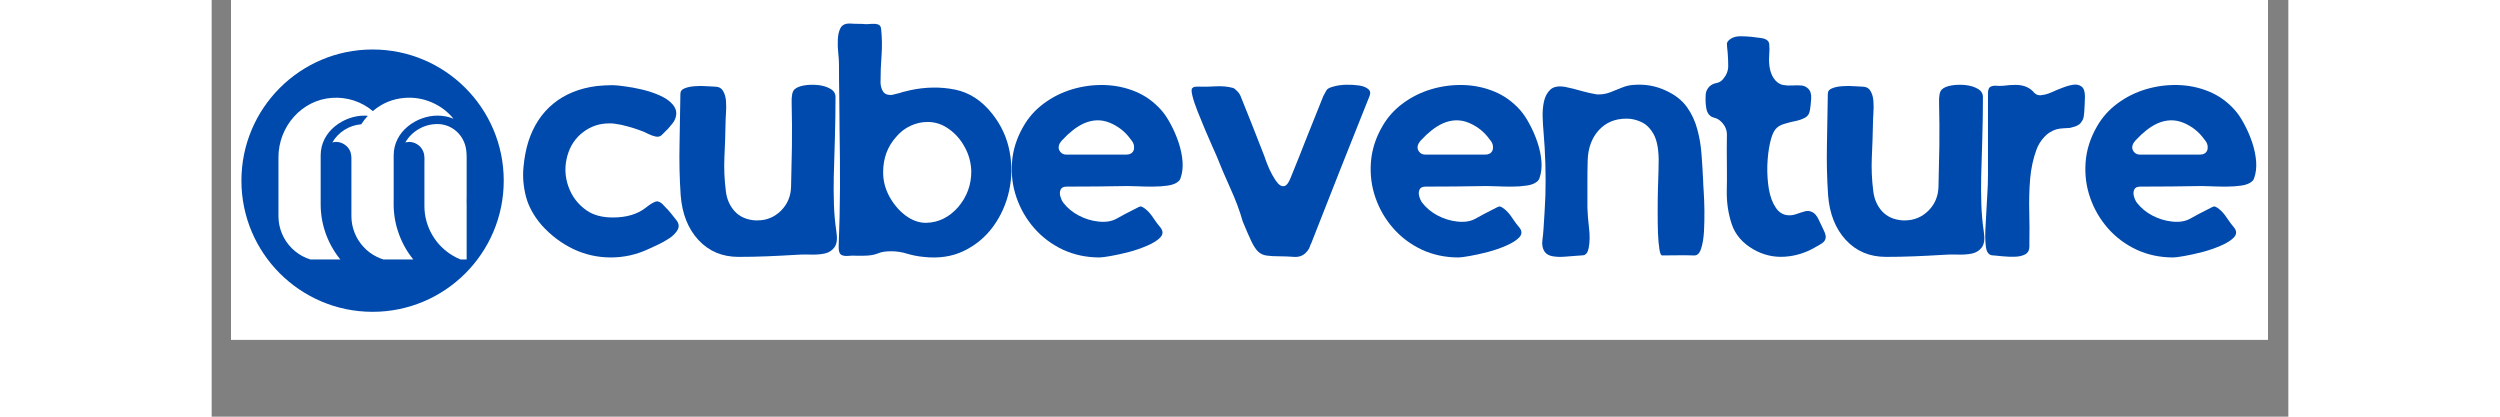
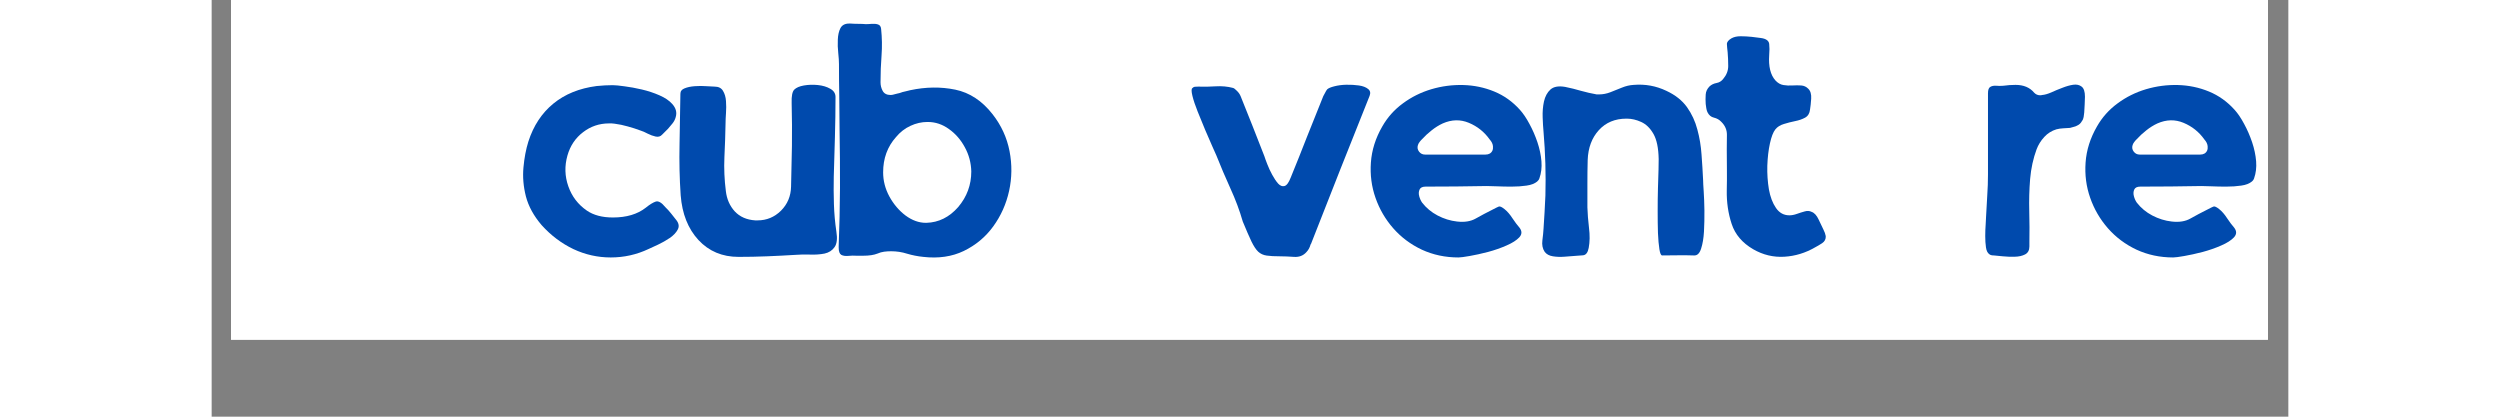
<svg xmlns="http://www.w3.org/2000/svg" width="300" zoomAndPan="magnify" viewBox="0 0 224.88 45.12" height="50" preserveAspectRatio="xMidYMid meet">
  <rect x="0" y="0" width="224.88" height="45.12" fill="#808080" stroke="none" />
  <defs>
    <g />
    <clipPath id="ff0ba994db">
      <path d="M 2.094 0 L 222.672 0 L 222.672 36.781 L 2.094 36.781 Z M 2.094 0 " clip-rule="nonzero" />
    </clipPath>
    <clipPath id="ce8f2abcce">
      <path d="M 3.223 5.359 L 31.629 5.359 L 31.629 33.766 L 3.223 33.766 Z M 3.223 5.359 " clip-rule="nonzero" />
    </clipPath>
    <clipPath id="15d5752912">
      <path d="M 17.426 5.359 C 9.582 5.359 3.223 11.719 3.223 19.562 C 3.223 27.406 9.582 33.766 17.426 33.766 C 25.27 33.766 31.629 27.406 31.629 19.562 C 31.629 11.719 25.27 5.359 17.426 5.359 Z M 17.426 5.359 " clip-rule="nonzero" />
    </clipPath>
    <clipPath id="f6ec606ead">
      <path d="M 0.223 0.359 L 28.629 0.359 L 28.629 28.766 L 0.223 28.766 Z M 0.223 0.359 " clip-rule="nonzero" />
    </clipPath>
    <clipPath id="236bad24b4">
      <path d="M 14.426 0.359 C 6.582 0.359 0.223 6.719 0.223 14.562 C 0.223 22.406 6.582 28.766 14.426 28.766 C 22.27 28.766 28.629 22.406 28.629 14.562 C 28.629 6.719 22.27 0.359 14.426 0.359 Z M 14.426 0.359 " clip-rule="nonzero" />
    </clipPath>
    <clipPath id="becde88c1a">
      <rect x="0" width="29" y="0" height="29" />
    </clipPath>
    <clipPath id="03d422f57d">
      <path d="M 35 0.355 L 55 0.355 L 55 27 L 35 27 Z M 35 0.355 " clip-rule="nonzero" />
    </clipPath>
    <clipPath id="5c205dca42">
      <rect x="0" width="88" y="0" height="34" />
    </clipPath>
    <clipPath id="86726ae512">
      <path d="M 104 2 L 222.672 2 L 222.672 36 L 104 36 Z M 104 2 " clip-rule="nonzero" />
    </clipPath>
    <clipPath id="727efb0cdb">
      <rect x="0" width="119" y="0" height="34" />
    </clipPath>
    <clipPath id="26f36e3202">
      <path d="M 7.234 10.441 L 27 10.441 L 27 28.098 L 7.234 28.098 Z M 7.234 10.441 " clip-rule="nonzero" />
    </clipPath>
    <clipPath id="1a745da7b4">
      <path d="M 20 13 L 27.832 13 L 27.832 28.098 L 20 28.098 Z M 20 13 " clip-rule="nonzero" />
    </clipPath>
  </defs>
  <g clip-path="url(#ff0ba994db)">
    <path fill="#ffffff" d="M 2.094 0 L 222.789 0 L 222.789 36.781 L 2.094 36.781 Z M 2.094 0 " fill-opacity="1" fill-rule="nonzero" />
    <path fill="#ffffff" d="M 2.094 0 L 222.789 0 L 222.789 36.781 L 2.094 36.781 Z M 2.094 0 " fill-opacity="1" fill-rule="nonzero" />
  </g>
  <g clip-path="url(#ce8f2abcce)">
    <g clip-path="url(#15d5752912)">
      <g transform="matrix(1, 0, 0, 1, 3, 5)">
        <g clip-path="url(#becde88c1a)">
          <g clip-path="url(#f6ec606ead)">
            <g clip-path="url(#236bad24b4)">
-               <path fill="#004aad" d="M 0.223 0.359 L 28.629 0.359 L 28.629 28.766 L 0.223 28.766 Z M 0.223 0.359 " fill-opacity="1" fill-rule="nonzero" />
-             </g>
+               </g>
          </g>
        </g>
      </g>
    </g>
  </g>
  <g transform="matrix(1, 0, 0, 1, 32, 2)">
    <g clip-path="url(#5c205dca42)">
      <g fill="#004aad" fill-opacity="1">
        <g transform="translate(1.717, 25.817)">
          <g>
            <path d="M 16.156 -16.562 C 16.562 -16.113 16.688 -15.633 16.531 -15.125 C 16.469 -14.883 16.352 -14.66 16.188 -14.453 C 16.031 -14.254 15.867 -14.062 15.703 -13.875 C 15.598 -13.758 15.488 -13.648 15.375 -13.547 C 15.27 -13.441 15.164 -13.336 15.062 -13.234 C 14.883 -13.035 14.648 -12.969 14.359 -13.031 C 14.078 -13.094 13.789 -13.195 13.5 -13.344 C 13.207 -13.5 12.957 -13.609 12.75 -13.672 C 12.281 -13.848 11.812 -14 11.344 -14.125 C 10.883 -14.258 10.41 -14.359 9.922 -14.422 C 9.816 -14.441 9.711 -14.453 9.609 -14.453 C 9.516 -14.453 9.414 -14.453 9.312 -14.453 C 8.258 -14.453 7.32 -14.133 6.5 -13.5 C 5.676 -12.875 5.113 -12.035 4.812 -10.984 C 4.488 -9.848 4.52 -8.734 4.906 -7.641 C 5.289 -6.547 5.957 -5.672 6.906 -5.016 C 7.633 -4.516 8.578 -4.266 9.734 -4.266 C 11.203 -4.266 12.391 -4.617 13.297 -5.328 C 13.723 -5.672 14.078 -5.891 14.359 -5.984 C 14.648 -6.086 15 -5.891 15.406 -5.391 C 15.625 -5.18 15.832 -4.953 16.031 -4.703 C 16.238 -4.453 16.438 -4.203 16.625 -3.953 C 16.883 -3.609 16.926 -3.273 16.75 -2.953 C 16.582 -2.629 16.297 -2.328 15.891 -2.047 C 15.484 -1.773 15.062 -1.535 14.625 -1.328 C 14.188 -1.129 13.848 -0.973 13.609 -0.859 C 12.305 -0.242 10.938 0.062 9.5 0.062 C 8.094 0.062 6.742 -0.238 5.453 -0.844 C 4.172 -1.457 3.023 -2.32 2.016 -3.438 C 1.16 -4.438 0.594 -5.473 0.312 -6.547 C 0.039 -7.617 -0.047 -8.664 0.047 -9.688 C 0.141 -10.719 0.316 -11.648 0.578 -12.484 C 1.129 -14.203 2.031 -15.57 3.281 -16.594 C 4.539 -17.625 6.102 -18.258 7.969 -18.5 C 8.582 -18.562 9.16 -18.594 9.703 -18.594 C 9.992 -18.594 10.426 -18.551 11 -18.469 C 11.582 -18.395 12.207 -18.281 12.875 -18.125 C 13.539 -17.969 14.172 -17.758 14.766 -17.5 C 15.367 -17.238 15.832 -16.926 16.156 -16.562 Z M 16.156 -16.562 " />
          </g>
        </g>
      </g>
      <g fill="#004aad" fill-opacity="1">
        <g transform="translate(18.634, 25.817)">
          <g>
            <path d="M 12.594 -0.219 C 11.562 -0.156 10.531 -0.102 9.5 -0.062 C 8.477 -0.02 7.453 0 6.422 0 C 4.66 0 3.211 -0.609 2.078 -1.828 C 0.953 -3.047 0.312 -4.66 0.156 -6.672 C 0.031 -8.492 -0.008 -10.328 0.031 -12.172 C 0.07 -14.016 0.102 -15.844 0.125 -17.656 C 0.125 -17.938 0.273 -18.133 0.578 -18.25 C 0.879 -18.375 1.25 -18.453 1.688 -18.484 C 2.125 -18.516 2.539 -18.516 2.938 -18.484 C 3.332 -18.453 3.629 -18.438 3.828 -18.438 C 4.254 -18.438 4.555 -18.285 4.734 -17.984 C 4.922 -17.68 5.031 -17.312 5.062 -16.875 C 5.094 -16.438 5.094 -16 5.062 -15.562 C 5.031 -15.125 5.016 -14.773 5.016 -14.516 C 4.992 -13.273 4.953 -12.035 4.891 -10.797 C 4.836 -9.566 4.891 -8.344 5.047 -7.125 C 5.148 -6.25 5.473 -5.516 6.016 -4.922 C 6.566 -4.336 7.301 -4.016 8.219 -3.953 C 8.258 -3.953 8.301 -3.953 8.344 -3.953 C 8.383 -3.953 8.43 -3.953 8.484 -3.953 C 9.461 -3.953 10.305 -4.301 11.016 -5 C 11.723 -5.707 12.086 -6.578 12.109 -7.609 C 12.148 -9.066 12.18 -10.535 12.203 -12.016 C 12.223 -13.504 12.211 -15.055 12.172 -16.672 C 12.148 -17.41 12.242 -17.891 12.453 -18.109 C 12.672 -18.328 13.02 -18.477 13.5 -18.562 C 13.977 -18.645 14.477 -18.66 15 -18.609 C 15.531 -18.555 15.984 -18.422 16.359 -18.203 C 16.734 -17.992 16.922 -17.695 16.922 -17.312 C 16.922 -15.875 16.898 -14.438 16.859 -13 C 16.816 -11.57 16.773 -10.141 16.734 -8.703 C 16.711 -7.691 16.719 -6.691 16.75 -5.703 C 16.781 -4.723 16.867 -3.734 17.016 -2.734 C 17.141 -1.961 17.07 -1.398 16.812 -1.047 C 16.562 -0.691 16.203 -0.461 15.734 -0.359 C 15.266 -0.266 14.742 -0.227 14.172 -0.25 C 13.609 -0.27 13.082 -0.258 12.594 -0.219 Z M 12.594 -0.219 " />
          </g>
        </g>
      </g>
      <g clip-path="url(#03d422f57d)">
        <g fill="#004aad" fill-opacity="1">
          <g transform="translate(35.775, 25.817)">
            <g>
              <path d="M 0.125 -1.188 C 0.207 -3.281 0.254 -5.375 0.266 -7.469 C 0.273 -9.57 0.258 -11.676 0.219 -13.781 C 0.219 -14.957 0.207 -16.141 0.188 -17.328 C 0.164 -18.516 0.156 -19.695 0.156 -20.875 C 0.156 -21.195 0.129 -21.598 0.078 -22.078 C 0.023 -22.555 0.008 -23.039 0.031 -23.531 C 0.051 -24.031 0.145 -24.441 0.312 -24.766 C 0.488 -25.098 0.801 -25.266 1.25 -25.266 C 1.289 -25.266 1.32 -25.266 1.344 -25.266 C 1.363 -25.266 1.383 -25.266 1.406 -25.266 C 1.727 -25.242 2.031 -25.234 2.312 -25.234 C 2.594 -25.234 2.836 -25.223 3.047 -25.203 C 3.242 -25.203 3.461 -25.211 3.703 -25.234 C 3.953 -25.254 4.176 -25.234 4.375 -25.172 C 4.582 -25.109 4.695 -24.945 4.719 -24.688 C 4.82 -23.727 4.836 -22.77 4.766 -21.812 C 4.691 -20.863 4.656 -19.895 4.656 -18.906 C 4.656 -18.57 4.734 -18.258 4.891 -17.969 C 5.055 -17.676 5.344 -17.531 5.75 -17.531 C 5.852 -17.531 5.957 -17.547 6.062 -17.578 C 6.176 -17.609 6.273 -17.633 6.359 -17.656 C 6.398 -17.656 6.426 -17.66 6.438 -17.672 C 6.445 -17.68 6.461 -17.688 6.484 -17.688 C 6.609 -17.707 6.727 -17.738 6.844 -17.781 C 6.969 -17.832 7.094 -17.867 7.219 -17.891 C 7.332 -17.91 7.441 -17.938 7.547 -17.969 C 7.648 -18 7.754 -18.023 7.859 -18.047 C 9.555 -18.41 11.188 -18.43 12.75 -18.109 C 14.312 -17.785 15.66 -16.895 16.797 -15.438 C 17.734 -14.238 18.344 -12.91 18.625 -11.453 C 18.906 -10.004 18.891 -8.566 18.578 -7.141 C 18.266 -5.723 17.691 -4.441 16.859 -3.297 C 16.023 -2.148 14.961 -1.266 13.672 -0.641 C 12.391 -0.023 10.926 0.188 9.281 0 C 8.676 -0.062 8.094 -0.176 7.531 -0.344 C 6.977 -0.52 6.406 -0.609 5.812 -0.609 C 5.551 -0.609 5.297 -0.594 5.047 -0.562 C 4.805 -0.531 4.566 -0.461 4.328 -0.359 C 3.941 -0.203 3.422 -0.125 2.766 -0.125 C 2.648 -0.125 2.531 -0.125 2.406 -0.125 C 2.281 -0.125 2.164 -0.125 2.062 -0.125 C 1.781 -0.145 1.484 -0.141 1.172 -0.109 C 0.859 -0.078 0.602 -0.113 0.406 -0.219 C 0.219 -0.332 0.125 -0.594 0.125 -1 C 0.125 -1.039 0.125 -1.078 0.125 -1.109 C 0.125 -1.141 0.125 -1.164 0.125 -1.188 Z M 6.328 -12.969 C 5.398 -11.926 4.938 -10.656 4.938 -9.156 C 4.938 -8.25 5.16 -7.379 5.609 -6.547 C 6.066 -5.711 6.648 -5.023 7.359 -4.484 C 8.078 -3.953 8.812 -3.688 9.562 -3.688 L 9.625 -3.688 C 10.957 -3.727 12.102 -4.297 13.062 -5.391 C 14.008 -6.504 14.484 -7.789 14.484 -9.25 C 14.461 -10.188 14.227 -11.062 13.781 -11.875 C 13.344 -12.688 12.77 -13.344 12.062 -13.844 C 11.363 -14.352 10.598 -14.609 9.766 -14.609 C 9.766 -14.609 9.758 -14.609 9.75 -14.609 C 9.738 -14.609 9.734 -14.609 9.734 -14.609 C 9.109 -14.609 8.492 -14.469 7.891 -14.188 C 7.297 -13.914 6.773 -13.508 6.328 -12.969 Z M 6.328 -12.969 " />
            </g>
          </g>
        </g>
      </g>
      <g fill="#004aad" fill-opacity="1">
        <g transform="translate(54.65, 25.817)">
          <g>
-             <path d="M 18.016 -8.156 C 17.754 -7.938 17.375 -7.789 16.875 -7.719 C 16.375 -7.645 15.836 -7.609 15.266 -7.609 C 14.703 -7.609 14.172 -7.617 13.672 -7.641 C 13.18 -7.66 12.812 -7.672 12.562 -7.672 C 11.445 -7.648 10.344 -7.633 9.25 -7.625 C 8.156 -7.613 7.051 -7.609 5.938 -7.609 C 5.594 -7.609 5.375 -7.5 5.281 -7.281 C 5.188 -7.07 5.176 -6.832 5.25 -6.562 C 5.32 -6.301 5.426 -6.07 5.562 -5.875 C 6.008 -5.301 6.566 -4.836 7.234 -4.484 C 7.91 -4.129 8.613 -3.91 9.344 -3.828 C 10.156 -3.734 10.832 -3.844 11.375 -4.156 C 11.926 -4.469 12.547 -4.797 13.234 -5.141 C 13.547 -5.305 13.758 -5.41 13.875 -5.453 C 14 -5.492 14.203 -5.398 14.484 -5.172 C 14.785 -4.93 15.066 -4.609 15.328 -4.203 C 15.598 -3.797 15.863 -3.441 16.125 -3.141 C 16.395 -2.773 16.379 -2.43 16.078 -2.109 C 15.785 -1.797 15.328 -1.504 14.703 -1.234 C 14.086 -0.961 13.414 -0.727 12.688 -0.531 C 11.957 -0.344 11.297 -0.195 10.703 -0.094 C 10.117 0.008 9.719 0.062 9.5 0.062 C 8.07 0.062 6.75 -0.219 5.531 -0.781 C 4.32 -1.352 3.289 -2.125 2.438 -3.094 C 1.582 -4.07 0.941 -5.172 0.516 -6.391 C 0.086 -7.609 -0.078 -8.883 0.016 -10.219 C 0.109 -11.562 0.52 -12.863 1.25 -14.125 C 1.812 -15.113 2.555 -15.945 3.484 -16.625 C 4.41 -17.312 5.438 -17.82 6.562 -18.156 C 7.688 -18.488 8.836 -18.641 10.016 -18.609 C 11.191 -18.578 12.312 -18.344 13.375 -17.906 C 14.438 -17.469 15.363 -16.805 16.156 -15.922 C 16.52 -15.516 16.863 -15.004 17.188 -14.391 C 17.52 -13.785 17.805 -13.129 18.047 -12.422 C 18.285 -11.711 18.43 -11.02 18.484 -10.344 C 18.535 -9.676 18.461 -9.066 18.266 -8.516 C 18.223 -8.379 18.141 -8.258 18.016 -8.156 Z M 13.172 -11.5 C 13.234 -11.645 13.254 -11.805 13.234 -11.984 C 13.211 -12.234 13.094 -12.477 12.875 -12.719 C 12.301 -13.531 11.551 -14.129 10.625 -14.516 C 9.707 -14.898 8.766 -14.879 7.797 -14.453 C 7.367 -14.254 6.969 -14.004 6.594 -13.703 C 6.219 -13.41 5.875 -13.094 5.562 -12.75 C 5.469 -12.664 5.379 -12.566 5.297 -12.453 C 5.211 -12.348 5.148 -12.234 5.109 -12.109 C 5.023 -11.848 5.066 -11.609 5.234 -11.391 C 5.398 -11.18 5.613 -11.078 5.875 -11.078 L 12.422 -11.078 C 12.785 -11.078 13.035 -11.219 13.172 -11.5 Z M 13.172 -11.5 " />
-           </g>
+             </g>
        </g>
      </g>
      <g fill="#004aad" fill-opacity="1">
        <g transform="translate(73.204, 25.817)">
          <g />
        </g>
      </g>
    </g>
  </g>
  <g clip-path="url(#86726ae512)">
    <g transform="matrix(1, 0, 0, 1, 104, 2)">
      <g clip-path="url(#727efb0cdb)">
        <g fill="#004aad" fill-opacity="1">
          <g transform="translate(2.095, 25.817)">
            <g>
              <path d="M 12.906 -1.344 C 12.82 -1.02 12.672 -0.742 12.453 -0.516 C 12.109 -0.129 11.66 0.039 11.109 0 C 10.555 -0.039 10.051 -0.062 9.594 -0.062 C 9 -0.062 8.52 -0.086 8.156 -0.141 C 7.789 -0.191 7.484 -0.332 7.234 -0.562 C 6.992 -0.789 6.75 -1.16 6.5 -1.672 C 6.258 -2.18 5.945 -2.898 5.562 -3.828 C 5.219 -5.023 4.77 -6.223 4.219 -7.422 C 3.676 -8.617 3.172 -9.805 2.703 -10.984 C 2.629 -11.148 2.477 -11.488 2.25 -12 C 2.031 -12.52 1.773 -13.109 1.484 -13.766 C 1.203 -14.43 0.93 -15.094 0.672 -15.75 C 0.41 -16.406 0.223 -16.969 0.109 -17.438 C -0.004 -17.906 -0.008 -18.18 0.094 -18.266 C 0.176 -18.359 0.273 -18.41 0.391 -18.422 C 0.516 -18.43 0.629 -18.438 0.734 -18.438 C 1.336 -18.414 1.969 -18.426 2.625 -18.469 C 3.289 -18.508 3.914 -18.453 4.5 -18.297 C 4.602 -18.273 4.742 -18.172 4.922 -17.984 C 5.109 -17.805 5.242 -17.613 5.328 -17.406 C 5.754 -16.352 6.18 -15.285 6.609 -14.203 C 7.035 -13.129 7.469 -12.023 7.906 -10.891 C 7.969 -10.691 8.07 -10.406 8.219 -10.031 C 8.363 -9.656 8.539 -9.273 8.75 -8.891 C 8.957 -8.504 9.172 -8.188 9.391 -7.938 C 9.617 -7.695 9.848 -7.609 10.078 -7.672 C 10.316 -7.734 10.539 -8.035 10.75 -8.578 C 11.352 -10.047 11.941 -11.52 12.516 -13 C 13.098 -14.477 13.688 -15.945 14.281 -17.406 C 14.352 -17.531 14.422 -17.656 14.484 -17.781 C 14.547 -17.914 14.617 -18.035 14.703 -18.141 C 14.836 -18.266 15.094 -18.375 15.469 -18.469 C 15.852 -18.57 16.285 -18.629 16.766 -18.641 C 17.254 -18.648 17.711 -18.625 18.141 -18.562 C 18.566 -18.5 18.895 -18.375 19.125 -18.188 C 19.363 -18.008 19.422 -17.758 19.297 -17.438 C 18.242 -14.801 17.191 -12.16 16.141 -9.516 C 15.098 -6.879 14.062 -4.242 13.031 -1.609 C 12.988 -1.473 12.945 -1.383 12.906 -1.344 Z M 12.906 -1.344 " />
            </g>
          </g>
        </g>
        <g fill="#004aad" fill-opacity="1">
          <g transform="translate(21.516, 25.817)">
            <g>
              <path d="M 18.016 -8.156 C 17.754 -7.938 17.375 -7.789 16.875 -7.719 C 16.375 -7.645 15.836 -7.609 15.266 -7.609 C 14.703 -7.609 14.172 -7.617 13.672 -7.641 C 13.18 -7.66 12.812 -7.672 12.562 -7.672 C 11.445 -7.648 10.344 -7.633 9.25 -7.625 C 8.156 -7.613 7.051 -7.609 5.938 -7.609 C 5.594 -7.609 5.375 -7.5 5.281 -7.281 C 5.188 -7.07 5.176 -6.832 5.25 -6.562 C 5.32 -6.301 5.426 -6.07 5.562 -5.875 C 6.008 -5.301 6.566 -4.836 7.234 -4.484 C 7.91 -4.129 8.613 -3.91 9.344 -3.828 C 10.156 -3.734 10.832 -3.844 11.375 -4.156 C 11.926 -4.469 12.547 -4.797 13.234 -5.141 C 13.547 -5.305 13.758 -5.41 13.875 -5.453 C 14 -5.492 14.203 -5.398 14.484 -5.172 C 14.785 -4.93 15.066 -4.609 15.328 -4.203 C 15.598 -3.797 15.863 -3.441 16.125 -3.141 C 16.395 -2.773 16.379 -2.43 16.078 -2.109 C 15.785 -1.797 15.328 -1.504 14.703 -1.234 C 14.086 -0.961 13.414 -0.727 12.688 -0.531 C 11.957 -0.344 11.297 -0.195 10.703 -0.094 C 10.117 0.008 9.719 0.062 9.5 0.062 C 8.07 0.062 6.75 -0.219 5.531 -0.781 C 4.32 -1.352 3.289 -2.125 2.438 -3.094 C 1.582 -4.07 0.941 -5.172 0.516 -6.391 C 0.086 -7.609 -0.078 -8.883 0.016 -10.219 C 0.109 -11.562 0.52 -12.863 1.25 -14.125 C 1.812 -15.113 2.555 -15.945 3.484 -16.625 C 4.41 -17.312 5.438 -17.82 6.562 -18.156 C 7.688 -18.488 8.836 -18.641 10.016 -18.609 C 11.191 -18.578 12.312 -18.344 13.375 -17.906 C 14.438 -17.469 15.363 -16.805 16.156 -15.922 C 16.52 -15.516 16.863 -15.004 17.188 -14.391 C 17.52 -13.785 17.805 -13.129 18.047 -12.422 C 18.285 -11.711 18.43 -11.02 18.484 -10.344 C 18.535 -9.676 18.461 -9.066 18.266 -8.516 C 18.223 -8.379 18.141 -8.258 18.016 -8.156 Z M 13.172 -11.5 C 13.234 -11.645 13.254 -11.805 13.234 -11.984 C 13.211 -12.234 13.094 -12.477 12.875 -12.719 C 12.301 -13.531 11.551 -14.129 10.625 -14.516 C 9.707 -14.898 8.766 -14.879 7.797 -14.453 C 7.367 -14.254 6.969 -14.004 6.594 -13.703 C 6.219 -13.41 5.875 -13.094 5.562 -12.75 C 5.469 -12.664 5.379 -12.566 5.297 -12.453 C 5.211 -12.348 5.148 -12.234 5.109 -12.109 C 5.023 -11.848 5.066 -11.609 5.234 -11.391 C 5.398 -11.18 5.613 -11.078 5.875 -11.078 L 12.422 -11.078 C 12.785 -11.078 13.035 -11.219 13.172 -11.5 Z M 13.172 -11.5 " />
            </g>
          </g>
        </g>
        <g fill="#004aad" fill-opacity="1">
          <g transform="translate(40.07, 25.817)">
            <g>
              <path d="M 16.406 -0.156 C 15.852 -0.176 15.289 -0.18 14.719 -0.172 C 14.156 -0.16 13.582 -0.156 13 -0.156 C 12.875 -0.156 12.773 -0.379 12.703 -0.828 C 12.629 -1.285 12.578 -1.875 12.547 -2.594 C 12.523 -3.32 12.516 -4.109 12.516 -4.953 C 12.516 -5.805 12.523 -6.629 12.547 -7.422 C 12.578 -8.211 12.598 -8.895 12.609 -9.469 C 12.617 -10.051 12.625 -10.426 12.625 -10.594 C 12.602 -11.789 12.414 -12.695 12.062 -13.312 C 11.707 -13.938 11.266 -14.367 10.734 -14.609 C 10.211 -14.848 9.695 -14.969 9.188 -14.969 L 9.125 -14.969 C 7.895 -14.969 6.898 -14.551 6.141 -13.719 C 5.391 -12.895 4.988 -11.82 4.938 -10.5 C 4.914 -9.645 4.906 -8.785 4.906 -7.922 C 4.906 -7.066 4.906 -6.211 4.906 -5.359 C 4.926 -4.691 4.984 -3.957 5.078 -3.156 C 5.18 -2.352 5.172 -1.625 5.047 -0.969 C 4.953 -0.469 4.75 -0.203 4.438 -0.172 C 4.133 -0.141 3.789 -0.113 3.406 -0.094 C 3.145 -0.07 2.805 -0.047 2.391 -0.016 C 1.973 0.016 1.566 0 1.172 -0.062 C 0.773 -0.125 0.477 -0.285 0.281 -0.547 C 0.051 -0.891 -0.031 -1.301 0.031 -1.781 C 0.094 -2.258 0.133 -2.68 0.156 -3.047 C 0.238 -4.223 0.305 -5.422 0.359 -6.641 C 0.422 -8.953 0.352 -11.254 0.156 -13.547 C 0.113 -13.992 0.082 -14.516 0.062 -15.109 C 0.039 -15.711 0.086 -16.285 0.203 -16.828 C 0.328 -17.379 0.562 -17.812 0.906 -18.125 C 1.258 -18.438 1.789 -18.531 2.5 -18.406 C 3.082 -18.289 3.648 -18.148 4.203 -17.984 C 4.766 -17.828 5.332 -17.695 5.906 -17.594 C 5.945 -17.594 5.992 -17.594 6.047 -17.594 C 6.109 -17.594 6.148 -17.594 6.172 -17.594 C 6.578 -17.594 6.984 -17.672 7.391 -17.828 C 7.797 -17.992 8.211 -18.16 8.641 -18.328 C 9.066 -18.504 9.492 -18.602 9.922 -18.625 C 11.16 -18.727 12.336 -18.516 13.453 -17.984 C 14.422 -17.535 15.164 -16.945 15.688 -16.219 C 16.207 -15.488 16.582 -14.68 16.812 -13.797 C 17.051 -12.922 17.203 -12.016 17.266 -11.078 C 17.336 -10.141 17.395 -9.207 17.438 -8.281 C 17.438 -8.094 17.457 -7.695 17.5 -7.094 C 17.539 -6.5 17.566 -5.812 17.578 -5.031 C 17.586 -4.25 17.57 -3.488 17.531 -2.75 C 17.488 -2.008 17.383 -1.391 17.219 -0.891 C 17.062 -0.398 16.82 -0.156 16.5 -0.156 C 16.477 -0.156 16.461 -0.156 16.453 -0.156 C 16.441 -0.156 16.426 -0.156 16.406 -0.156 Z M 16.406 -0.156 " />
            </g>
          </g>
        </g>
        <g fill="#004aad" fill-opacity="1">
          <g transform="translate(57.725, 25.817)">
            <g>
              <path d="M 5.203 -0.828 C 4.023 -1.516 3.25 -2.426 2.875 -3.562 C 2.5 -4.695 2.32 -5.906 2.344 -7.188 C 2.363 -7.938 2.367 -8.688 2.359 -9.438 C 2.348 -10.188 2.344 -10.926 2.344 -11.656 C 2.344 -12.164 2.348 -12.68 2.359 -13.203 C 2.367 -13.734 2.172 -14.203 1.766 -14.609 C 1.547 -14.848 1.273 -15.004 0.953 -15.078 C 0.641 -15.148 0.406 -15.348 0.25 -15.672 C 0.188 -15.816 0.145 -15.961 0.125 -16.109 C 0.102 -16.266 0.082 -16.414 0.062 -16.562 C 0.039 -16.906 0.039 -17.242 0.062 -17.578 C 0.082 -17.91 0.223 -18.207 0.484 -18.469 C 0.691 -18.656 0.941 -18.773 1.234 -18.828 C 1.523 -18.879 1.766 -19.023 1.953 -19.266 C 2.316 -19.691 2.5 -20.16 2.5 -20.672 C 2.5 -21.191 2.477 -21.688 2.438 -22.156 C 2.395 -22.52 2.367 -22.812 2.359 -23.031 C 2.348 -23.258 2.516 -23.473 2.859 -23.672 C 3.117 -23.816 3.445 -23.891 3.844 -23.891 C 4.238 -23.891 4.633 -23.867 5.031 -23.828 C 5.426 -23.785 5.758 -23.742 6.031 -23.703 C 6.594 -23.629 6.895 -23.414 6.938 -23.062 C 6.977 -22.719 6.977 -22.316 6.938 -21.859 C 6.852 -20.617 7.078 -19.703 7.609 -19.109 C 7.867 -18.828 8.156 -18.66 8.469 -18.609 C 8.789 -18.555 9.117 -18.539 9.453 -18.562 C 9.785 -18.582 10.102 -18.582 10.406 -18.562 C 10.707 -18.539 10.961 -18.422 11.172 -18.203 C 11.41 -17.973 11.516 -17.613 11.484 -17.125 C 11.453 -16.645 11.41 -16.254 11.359 -15.953 C 11.316 -15.547 11.141 -15.254 10.828 -15.078 C 10.523 -14.91 10.164 -14.785 9.75 -14.703 C 9.332 -14.617 8.926 -14.516 8.531 -14.391 C 8.133 -14.273 7.828 -14.082 7.609 -13.812 C 7.367 -13.508 7.172 -13 7.016 -12.281 C 6.859 -11.562 6.766 -10.758 6.734 -9.875 C 6.711 -8.988 6.77 -8.133 6.906 -7.312 C 7.051 -6.5 7.305 -5.828 7.672 -5.297 C 8.035 -4.766 8.52 -4.5 9.125 -4.5 C 9.375 -4.5 9.645 -4.551 9.938 -4.656 C 10.227 -4.758 10.508 -4.848 10.781 -4.922 C 11.062 -5.004 11.312 -4.988 11.531 -4.875 C 11.832 -4.77 12.086 -4.488 12.297 -4.031 C 12.516 -3.57 12.688 -3.211 12.812 -2.953 C 12.938 -2.711 13.02 -2.477 13.062 -2.25 C 13.082 -1.926 12.953 -1.672 12.672 -1.484 C 12.398 -1.305 12.145 -1.156 11.906 -1.031 C 10.863 -0.426 9.754 -0.086 8.578 -0.016 C 7.398 0.055 6.273 -0.211 5.203 -0.828 Z M 5.203 -0.828 " />
            </g>
          </g>
        </g>
        <g fill="#004aad" fill-opacity="1">
          <g transform="translate(70.885, 25.817)">
            <g>
-               <path d="M 12.594 -0.219 C 11.562 -0.156 10.531 -0.102 9.5 -0.062 C 8.477 -0.02 7.453 0 6.422 0 C 4.66 0 3.211 -0.609 2.078 -1.828 C 0.953 -3.047 0.312 -4.66 0.156 -6.672 C 0.031 -8.492 -0.008 -10.328 0.031 -12.172 C 0.07 -14.016 0.102 -15.844 0.125 -17.656 C 0.125 -17.938 0.273 -18.133 0.578 -18.25 C 0.879 -18.375 1.25 -18.453 1.688 -18.484 C 2.125 -18.516 2.539 -18.516 2.938 -18.484 C 3.332 -18.453 3.629 -18.438 3.828 -18.438 C 4.254 -18.438 4.555 -18.285 4.734 -17.984 C 4.922 -17.68 5.031 -17.312 5.062 -16.875 C 5.094 -16.438 5.094 -16 5.062 -15.562 C 5.031 -15.125 5.016 -14.773 5.016 -14.516 C 4.992 -13.273 4.953 -12.035 4.891 -10.797 C 4.836 -9.566 4.891 -8.344 5.047 -7.125 C 5.148 -6.25 5.473 -5.516 6.016 -4.922 C 6.566 -4.336 7.301 -4.016 8.219 -3.953 C 8.258 -3.953 8.301 -3.953 8.344 -3.953 C 8.383 -3.953 8.43 -3.953 8.484 -3.953 C 9.461 -3.953 10.305 -4.301 11.016 -5 C 11.723 -5.707 12.086 -6.578 12.109 -7.609 C 12.148 -9.066 12.18 -10.535 12.203 -12.016 C 12.223 -13.504 12.211 -15.055 12.172 -16.672 C 12.148 -17.41 12.242 -17.891 12.453 -18.109 C 12.672 -18.328 13.02 -18.477 13.5 -18.562 C 13.977 -18.645 14.477 -18.66 15 -18.609 C 15.531 -18.555 15.984 -18.422 16.359 -18.203 C 16.734 -17.992 16.922 -17.695 16.922 -17.312 C 16.922 -15.875 16.898 -14.438 16.859 -13 C 16.816 -11.57 16.773 -10.141 16.734 -8.703 C 16.711 -7.691 16.719 -6.691 16.75 -5.703 C 16.781 -4.723 16.867 -3.734 17.016 -2.734 C 17.141 -1.961 17.07 -1.398 16.812 -1.047 C 16.562 -0.691 16.203 -0.461 15.734 -0.359 C 15.266 -0.266 14.742 -0.227 14.172 -0.25 C 13.609 -0.27 13.082 -0.258 12.594 -0.219 Z M 12.594 -0.219 " />
-             </g>
+               </g>
          </g>
        </g>
        <g fill="#004aad" fill-opacity="1">
          <g transform="translate(88.027, 25.817)">
            <g>
              <path d="M 9.984 -14.219 C 9.879 -14.156 9.754 -14.109 9.609 -14.078 C 9.473 -14.047 9.344 -14.008 9.219 -13.969 C 8.977 -13.945 8.727 -13.93 8.469 -13.922 C 8.219 -13.91 7.973 -13.875 7.734 -13.812 C 7.223 -13.656 6.785 -13.379 6.422 -12.984 C 6.055 -12.586 5.781 -12.145 5.594 -11.656 C 5.227 -10.664 4.992 -9.594 4.891 -8.438 C 4.797 -7.281 4.766 -6.113 4.797 -4.938 C 4.828 -3.758 4.832 -2.648 4.812 -1.609 L 4.812 -1.125 C 4.812 -0.719 4.656 -0.43 4.344 -0.266 C 4.039 -0.109 3.664 -0.023 3.219 -0.016 C 2.781 -0.004 2.352 -0.02 1.938 -0.062 C 1.52 -0.102 1.195 -0.133 0.969 -0.156 C 0.75 -0.156 0.586 -0.195 0.484 -0.281 C 0.285 -0.414 0.16 -0.664 0.109 -1.031 C 0.055 -1.395 0.031 -1.801 0.031 -2.25 C 0.031 -2.695 0.047 -3.125 0.078 -3.531 C 0.109 -3.938 0.125 -4.238 0.125 -4.438 C 0.164 -5.188 0.207 -5.93 0.25 -6.672 C 0.301 -7.422 0.328 -8.172 0.328 -8.922 C 0.328 -10.379 0.328 -11.844 0.328 -13.312 C 0.328 -14.781 0.328 -16.25 0.328 -17.719 C 0.328 -18.082 0.41 -18.312 0.578 -18.406 C 0.742 -18.508 0.957 -18.551 1.219 -18.531 C 1.477 -18.508 1.734 -18.508 1.984 -18.531 C 2.441 -18.594 2.883 -18.625 3.312 -18.625 C 4.188 -18.625 4.859 -18.344 5.328 -17.781 C 5.504 -17.594 5.719 -17.5 5.969 -17.5 C 6.051 -17.5 6.129 -17.508 6.203 -17.531 C 6.473 -17.551 6.801 -17.645 7.188 -17.812 C 7.57 -17.988 7.973 -18.156 8.391 -18.312 C 8.805 -18.477 9.195 -18.586 9.562 -18.641 C 9.926 -18.691 10.227 -18.625 10.469 -18.438 C 10.707 -18.258 10.828 -17.895 10.828 -17.344 C 10.828 -17.062 10.816 -16.773 10.797 -16.484 C 10.785 -16.191 10.77 -15.91 10.75 -15.641 C 10.727 -15.484 10.707 -15.32 10.688 -15.156 C 10.664 -14.988 10.602 -14.836 10.5 -14.703 C 10.375 -14.473 10.203 -14.312 9.984 -14.219 Z M 9.984 -14.219 " />
            </g>
          </g>
        </g>
        <g fill="#004aad" fill-opacity="1">
          <g transform="translate(98.908, 25.817)">
            <g>
              <path d="M 18.016 -8.156 C 17.754 -7.938 17.375 -7.789 16.875 -7.719 C 16.375 -7.645 15.836 -7.609 15.266 -7.609 C 14.703 -7.609 14.172 -7.617 13.672 -7.641 C 13.18 -7.66 12.812 -7.672 12.562 -7.672 C 11.445 -7.648 10.344 -7.633 9.25 -7.625 C 8.156 -7.613 7.051 -7.609 5.938 -7.609 C 5.594 -7.609 5.375 -7.5 5.281 -7.281 C 5.188 -7.07 5.176 -6.832 5.25 -6.562 C 5.32 -6.301 5.426 -6.07 5.562 -5.875 C 6.008 -5.301 6.566 -4.836 7.234 -4.484 C 7.91 -4.129 8.613 -3.91 9.344 -3.828 C 10.156 -3.734 10.832 -3.844 11.375 -4.156 C 11.926 -4.469 12.547 -4.797 13.234 -5.141 C 13.547 -5.305 13.758 -5.41 13.875 -5.453 C 14 -5.492 14.203 -5.398 14.484 -5.172 C 14.785 -4.93 15.066 -4.609 15.328 -4.203 C 15.598 -3.797 15.863 -3.441 16.125 -3.141 C 16.395 -2.773 16.379 -2.43 16.078 -2.109 C 15.785 -1.797 15.328 -1.504 14.703 -1.234 C 14.086 -0.961 13.414 -0.727 12.688 -0.531 C 11.957 -0.344 11.297 -0.195 10.703 -0.094 C 10.117 0.008 9.719 0.062 9.5 0.062 C 8.07 0.062 6.75 -0.219 5.531 -0.781 C 4.32 -1.352 3.289 -2.125 2.438 -3.094 C 1.582 -4.07 0.941 -5.172 0.516 -6.391 C 0.086 -7.609 -0.078 -8.883 0.016 -10.219 C 0.109 -11.562 0.52 -12.863 1.25 -14.125 C 1.812 -15.113 2.555 -15.945 3.484 -16.625 C 4.41 -17.312 5.438 -17.82 6.562 -18.156 C 7.688 -18.488 8.836 -18.641 10.016 -18.609 C 11.191 -18.578 12.312 -18.344 13.375 -17.906 C 14.438 -17.469 15.363 -16.805 16.156 -15.922 C 16.52 -15.516 16.863 -15.004 17.188 -14.391 C 17.52 -13.785 17.805 -13.129 18.047 -12.422 C 18.285 -11.711 18.43 -11.02 18.484 -10.344 C 18.535 -9.676 18.461 -9.066 18.266 -8.516 C 18.223 -8.379 18.141 -8.258 18.016 -8.156 Z M 13.172 -11.5 C 13.234 -11.645 13.254 -11.805 13.234 -11.984 C 13.211 -12.234 13.094 -12.477 12.875 -12.719 C 12.301 -13.531 11.551 -14.129 10.625 -14.516 C 9.707 -14.898 8.766 -14.879 7.797 -14.453 C 7.367 -14.254 6.969 -14.004 6.594 -13.703 C 6.219 -13.41 5.875 -13.094 5.562 -12.75 C 5.469 -12.664 5.379 -12.566 5.297 -12.453 C 5.211 -12.348 5.148 -12.234 5.109 -12.109 C 5.023 -11.848 5.066 -11.609 5.234 -11.391 C 5.398 -11.18 5.613 -11.078 5.875 -11.078 L 12.422 -11.078 C 12.785 -11.078 13.035 -11.219 13.172 -11.5 Z M 13.172 -11.5 " />
            </g>
          </g>
        </g>
      </g>
    </g>
  </g>
  <g clip-path="url(#26f36e3202)">
-     <path fill="#ffffff" d="M 19.711 21.266 L 19.711 16.816 C 19.711 14.184 22.242 12.52 24.449 12.52 C 25.051 12.52 25.629 12.629 26.188 12.855 C 25.547 12.074 24.762 11.484 23.832 11.086 C 22.906 10.688 21.938 10.523 20.93 10.598 C 19.613 10.695 18.457 11.172 17.457 12.027 C 16.84 11.512 16.148 11.129 15.379 10.879 C 14.613 10.633 13.828 10.539 13.023 10.598 C 9.773 10.824 7.23 13.668 7.23 17.066 L 7.23 23.402 C 7.234 23.727 7.266 24.047 7.328 24.363 C 7.391 24.68 7.484 24.988 7.609 25.285 C 7.734 25.586 7.887 25.867 8.062 26.137 C 8.242 26.402 8.449 26.652 8.676 26.879 C 8.906 27.109 9.152 27.312 9.422 27.492 C 9.691 27.672 9.973 27.824 10.273 27.945 C 10.57 28.07 10.879 28.164 11.195 28.227 C 11.512 28.289 11.832 28.32 12.152 28.324 L 14.125 28.324 C 13.375 27.457 12.801 26.488 12.398 25.414 C 12 24.344 11.801 23.234 11.805 22.086 L 11.805 16.816 C 11.805 14.184 14.336 12.52 16.543 12.52 C 16.668 12.52 16.793 12.527 16.914 12.539 C 16.648 12.82 16.41 13.129 16.199 13.457 C 15.547 13.512 14.945 13.711 14.395 14.055 C 13.84 14.402 13.398 14.859 13.07 15.422 C 13.523 15.309 13.949 15.379 14.348 15.625 C 14.668 15.82 14.895 16.094 15.027 16.445 C 15.094 16.652 15.129 16.859 15.133 17.078 L 15.133 17.746 C 15.133 17.773 15.133 17.797 15.133 17.824 L 15.133 22.305 C 15.133 22.316 15.133 22.332 15.133 22.344 L 15.133 23.402 C 15.133 24.02 15.246 24.613 15.473 25.188 C 15.695 25.762 16.02 26.277 16.438 26.73 C 16.852 27.184 17.34 27.547 17.895 27.816 C 18.445 28.09 19.031 28.25 19.645 28.301 C 19.668 28.309 19.688 28.316 19.707 28.324 L 19.707 28.305 C 19.824 28.312 19.938 28.324 20.055 28.324 L 22.027 28.324 C 21.277 27.457 20.703 26.488 20.305 25.414 C 19.902 24.34 19.707 23.23 19.707 22.086 Z M 19.711 21.266 " fill-opacity="1" fill-rule="nonzero" />
-   </g>
+     </g>
  <g clip-path="url(#1a745da7b4)">
    <path fill="#ffffff" d="M 27.613 17.039 C 27.613 16.762 27.598 16.484 27.559 16.211 C 27.352 14.652 26.047 13.445 24.477 13.434 L 24.449 13.434 C 23.734 13.434 23.066 13.609 22.445 13.965 C 21.824 14.32 21.336 14.805 20.973 15.422 C 21.43 15.312 21.855 15.379 22.254 15.625 C 22.574 15.824 22.801 16.098 22.93 16.449 C 23.09 16.887 23.039 17.367 23.039 17.828 L 23.039 22.309 C 23.039 22.848 23.105 23.379 23.246 23.902 C 23.25 23.926 23.258 23.949 23.266 23.973 C 23.41 24.492 23.617 24.984 23.891 25.449 C 24.16 25.914 24.488 26.336 24.867 26.719 C 25.25 27.098 25.672 27.426 26.137 27.695 C 26.602 27.969 27.094 28.176 27.613 28.324 L 27.613 22.297 C 27.59 21.957 27.613 21.605 27.613 21.266 Z M 27.613 17.039 " fill-opacity="1" fill-rule="nonzero" />
  </g>
</svg>